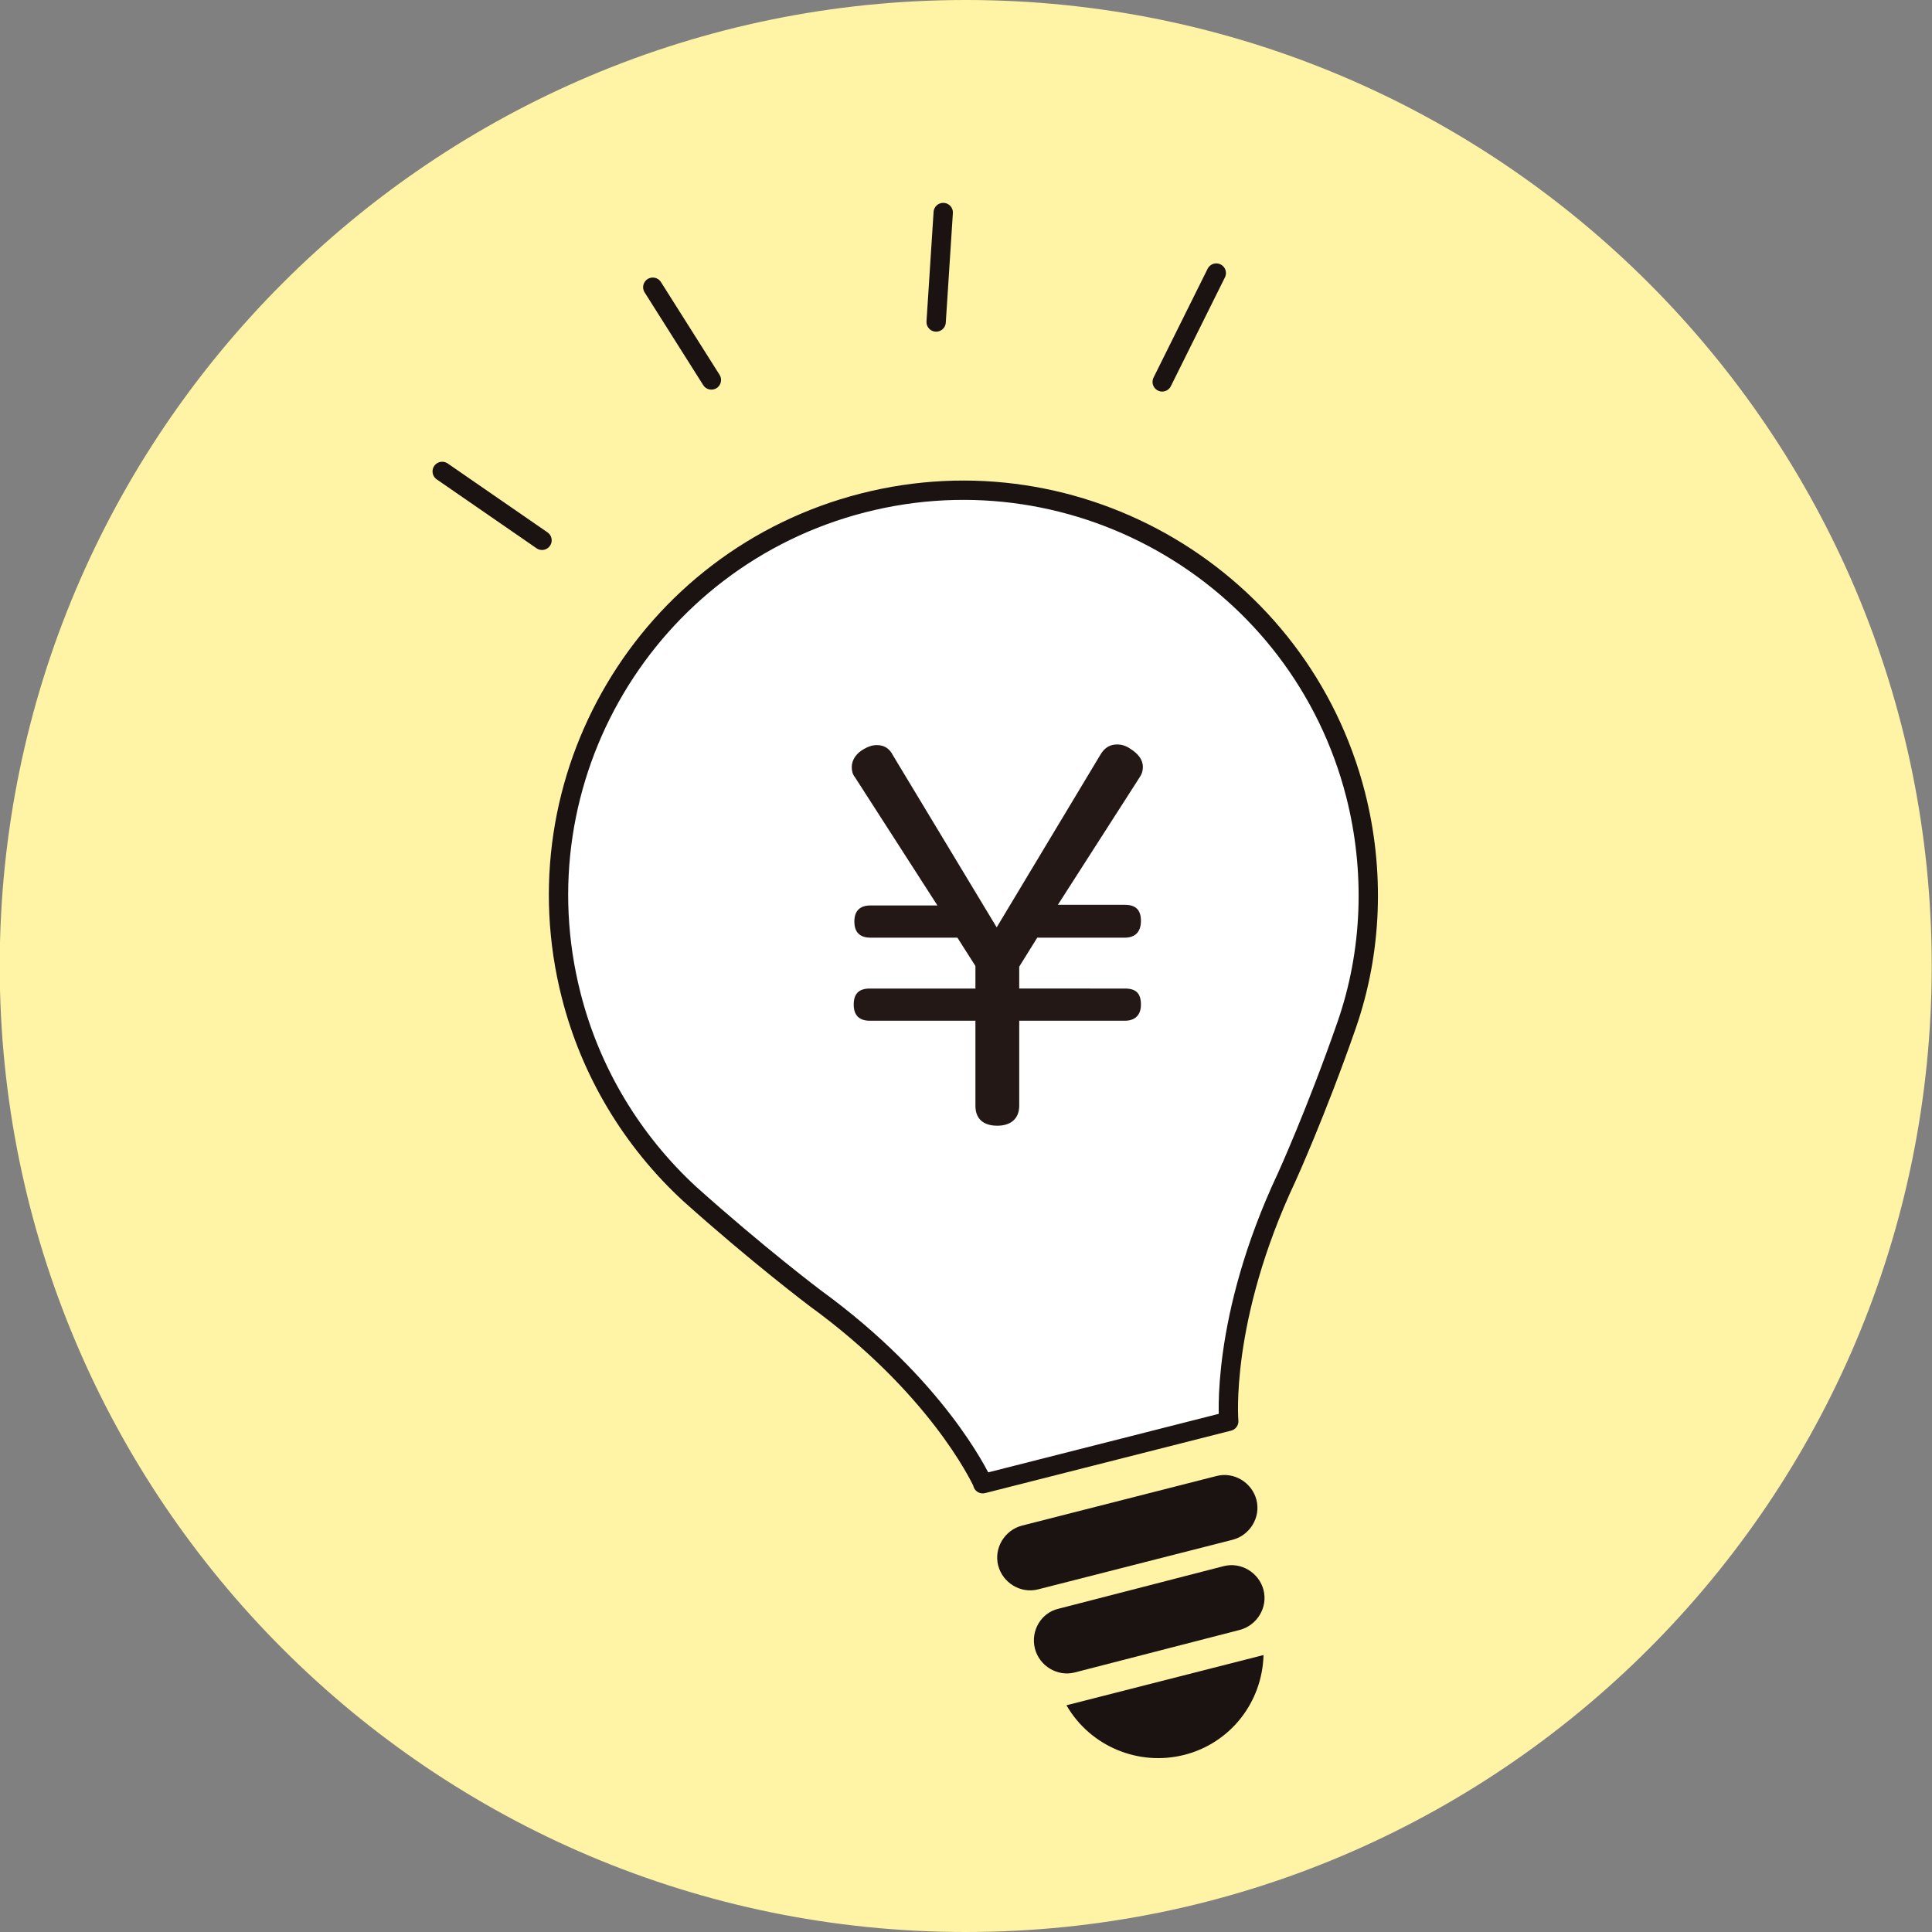
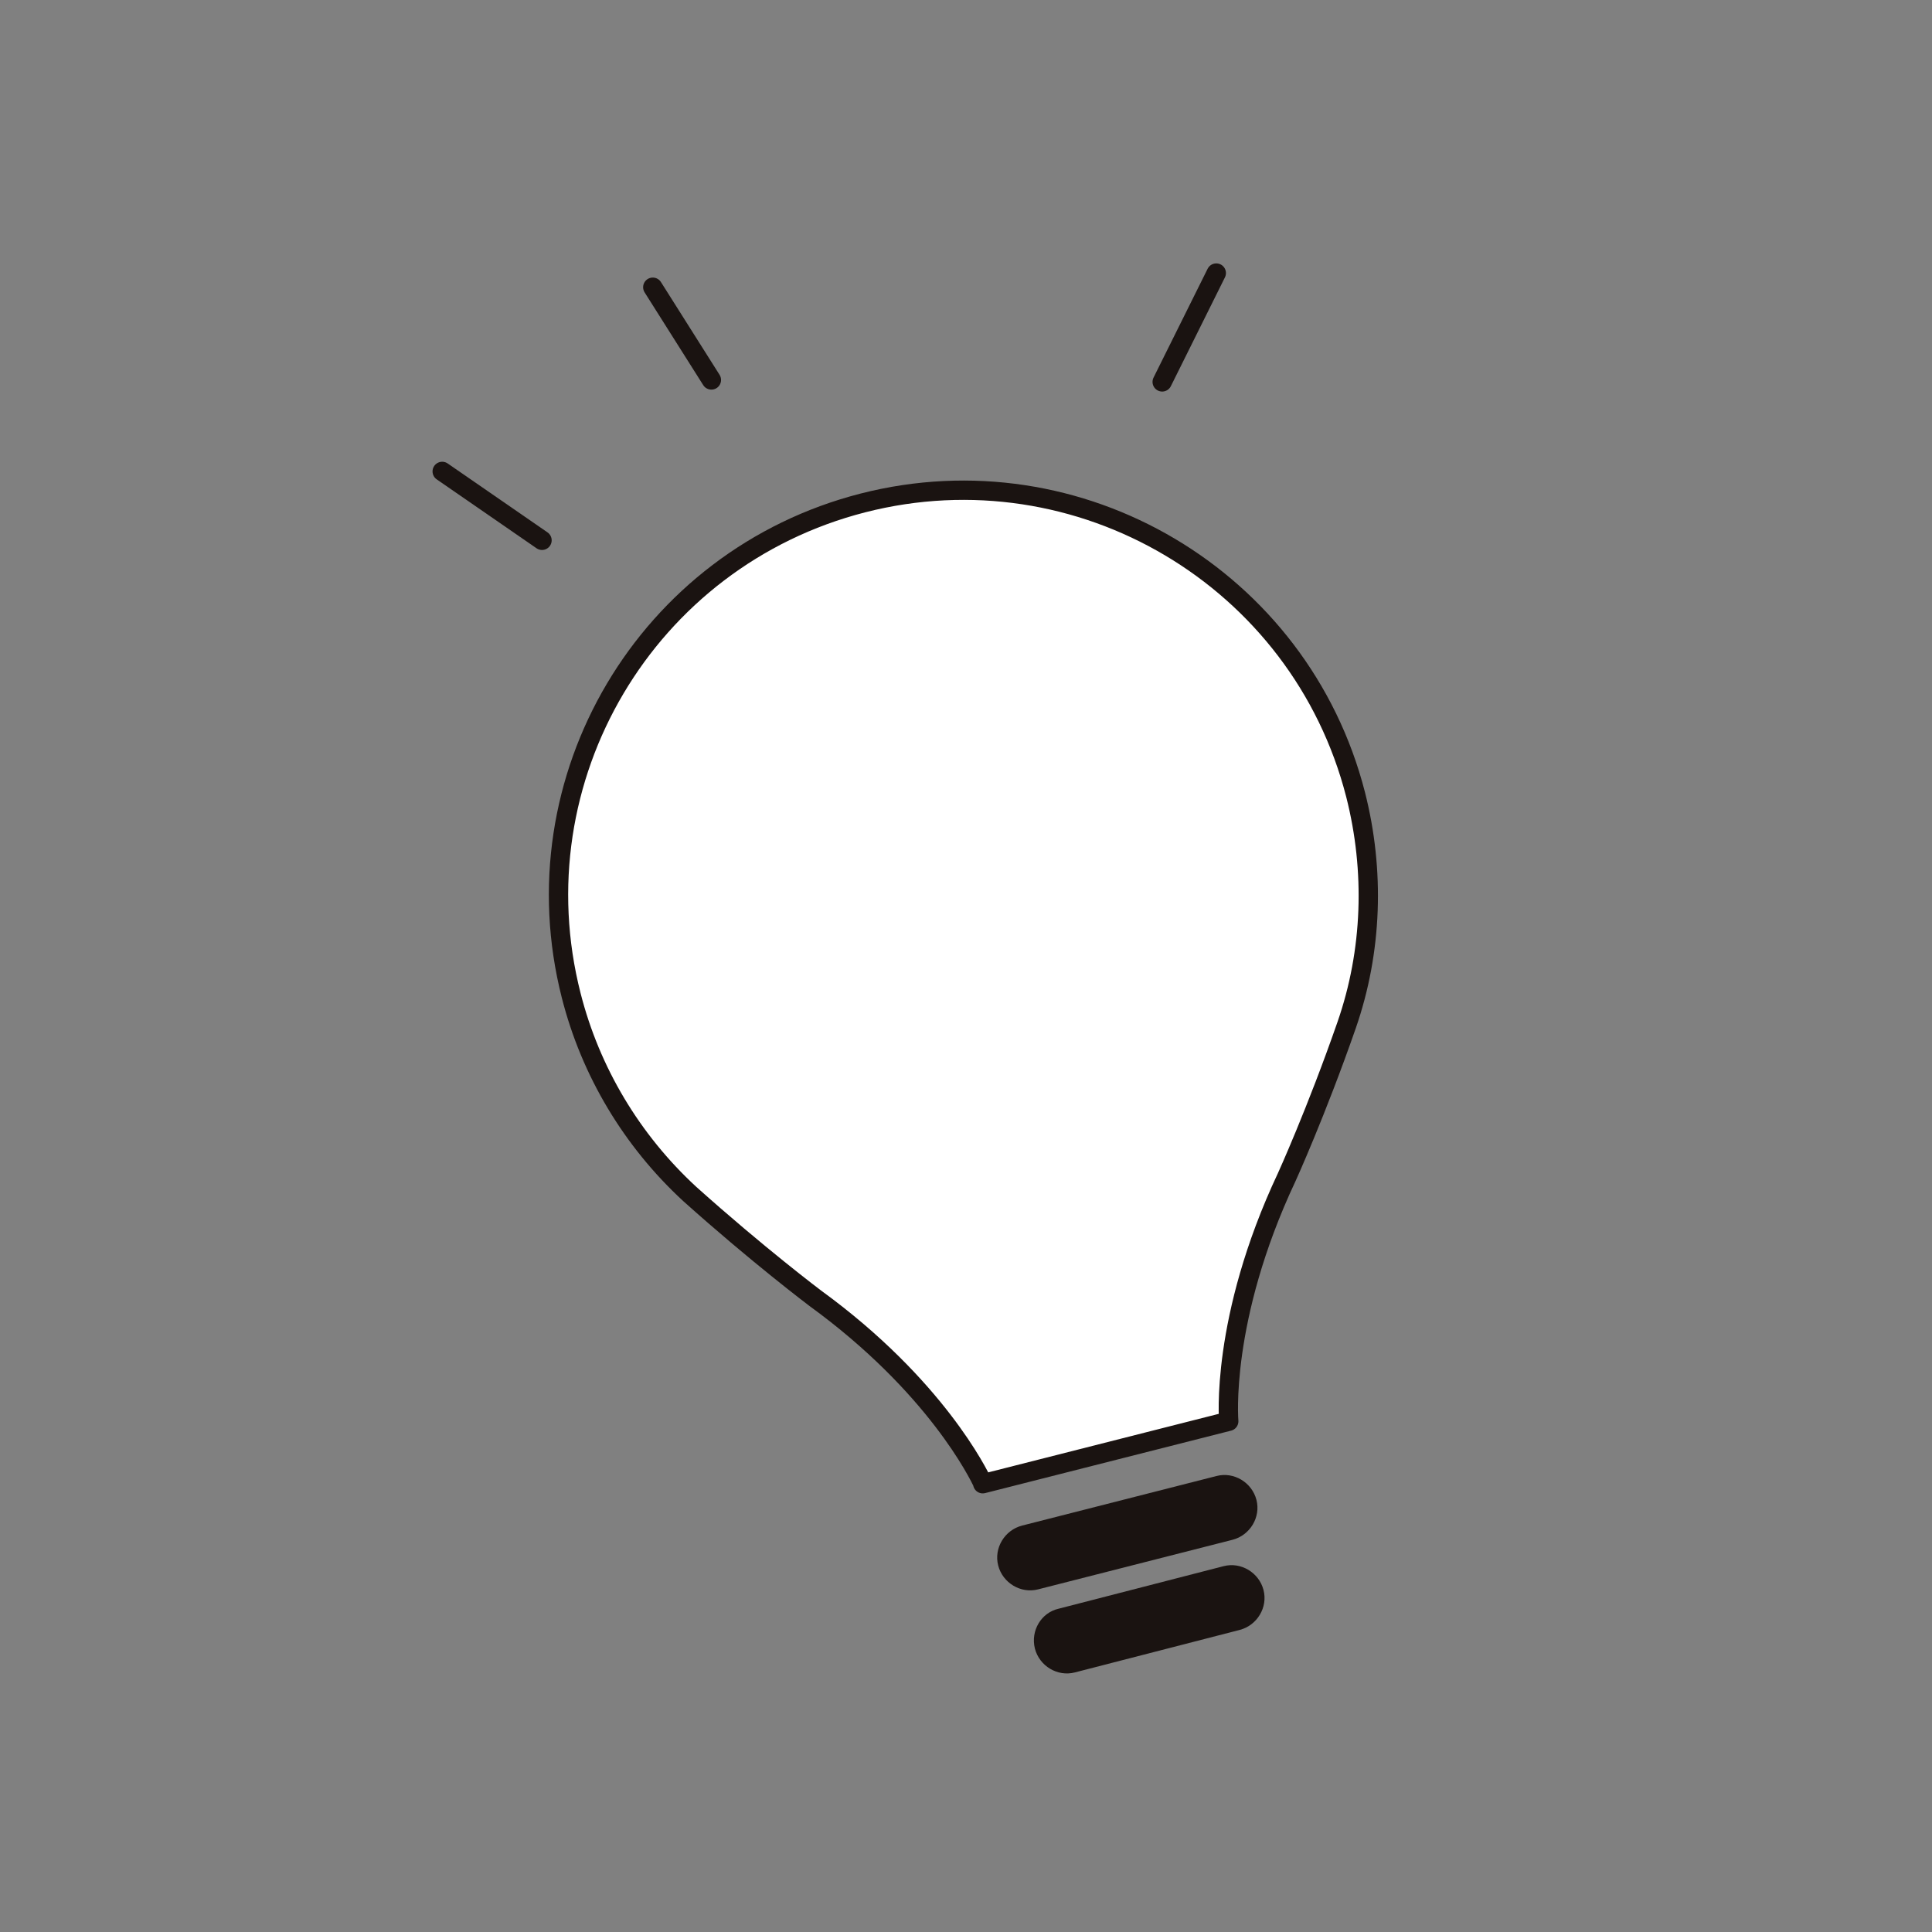
<svg xmlns="http://www.w3.org/2000/svg" version="1.1" id="レイヤー_1" x="0px" y="0px" viewBox="0 0 300 300" style="enable-background:new 0 0 300 300;" xml:space="preserve">
  <rect x="0" y="0" width="300" height="300" fill="#808080" stroke="none" />
  <style type="text/css">
	.st0{fill:#FFF3A5;}
	.st1{fill:none;stroke:#1A1311;stroke-width:3;stroke-linecap:round;stroke-linejoin:round;}
	.st2{fill:#FFFFFF;stroke:#1A1311;stroke-width:3;stroke-linecap:round;stroke-linejoin:round;}
	.st3{fill:#1A1311;}
	.st4{fill:#231815;}
</style>
  <g transform="translate(343.756 -3641)">
-     <path class="st0" d="M-193.8,3641c82.8,0,150,67.2,150,150s-67.2,150-150,150s-150-67.2-150-150S-276.6,3641-193.8,3641z" />
    <g transform="translate(-275.092 3674)">
      <g transform="translate(0 0)">
        <line class="st1" x1="120.2" y1="9.4" x2="111.8" y2="26.3" />
-         <line class="st1" x1="77.8" y1="0" x2="76.7" y2="17" />
        <line class="st1" x1="0" y1="40.2" x2="15.5" y2="50.9" />
        <line class="st1" x1="32.7" y1="11.6" x2="41.8" y2="26" />
      </g>
      <g transform="translate(18.035 43.094)">
        <path class="st2" d="M65.9,154.3c0,0,0-0.1,0-0.1c-0.6-1.3-7.3-15.1-26-28.7c0,0-8.9-6.7-19.5-16.2C11.4,101,5,90.3,2,78.5     C-6.6,44.8,13.7,10.6,47.3,2l0,0c33.6-8.6,67.9,11.7,76.5,45.3c0,0,0,0,0,0c3,11.8,2.6,24.3-1.4,35.8     c-4.7,13.5-9.3,23.6-9.3,23.6c-10.4,22.1-9,37.9-9,37.9L65.9,154.3z" />
        <path class="st3" d="M68.3,167c0.7,2.7,3.5,4.4,6.2,3.7c0,0,0,0,0,0l30.2-7.7c2.7-0.7,4.4-3.5,3.7-6.2c0,0,0,0,0,0l0,0     c-0.7-2.7-3.5-4.4-6.2-3.7L72,160.8C69.3,161.5,67.6,164.3,68.3,167L68.3,167z" />
        <path class="st3" d="M74,179.9c0.7,2.7,3.5,4.4,6.2,3.7l25.6-6.6c2.7-0.7,4.4-3.5,3.7-6.2c0,0,0,0,0,0l0,0     c-0.7-2.7-3.5-4.4-6.2-3.7c0,0,0,0,0,0l-25.6,6.6C75,174.3,73.3,177.1,74,179.9C74,179.8,74,179.9,74,179.9z" />
-         <path class="st3" d="M109.5,180.9c-0.2,7.4-5.2,13.7-12.3,15.5c-7.1,1.8-14.6-1.3-18.3-7.7L109.5,180.9z" />
      </g>
      <g>
-         <path class="st4" d="M102.2,84.2c0.7-1.2,1.6-1.6,2.6-1.6c0.7,0,1.4,0.2,2.1,0.7c1.1,0.7,1.9,1.6,1.9,2.8c0,0.5-0.1,1-0.5,1.6     l-12.7,19.8H106c1.6,0,2.5,0.7,2.5,2.5c0,1.8-1,2.6-2.5,2.6H92.4l-2.8,4.5v3.4H106c1.7,0,2.5,0.7,2.5,2.5c0,1.7-1,2.5-2.5,2.5     H89.6v13.2c0,2-1.3,3.1-3.4,3.1c-2.1,0-3.4-1-3.4-3.1v-13.2H66.4c-1.6,0-2.5-0.8-2.5-2.5c0-1.7,0.8-2.5,2.5-2.5h16.4v-3.5     l-2.8-4.4H66.5c-1.6,0-2.5-0.8-2.5-2.5c0-1.7,0.9-2.5,2.5-2.5h10.4L64.1,87.7c-0.4-0.5-0.5-1-0.5-1.6c0-1.2,0.8-2.2,1.9-2.8     c0.7-0.4,1.3-0.6,2-0.6c1,0,1.9,0.4,2.5,1.6l16.1,26.7L102.2,84.2z" />
-       </g>
+         </g>
    </g>
  </g>
</svg>